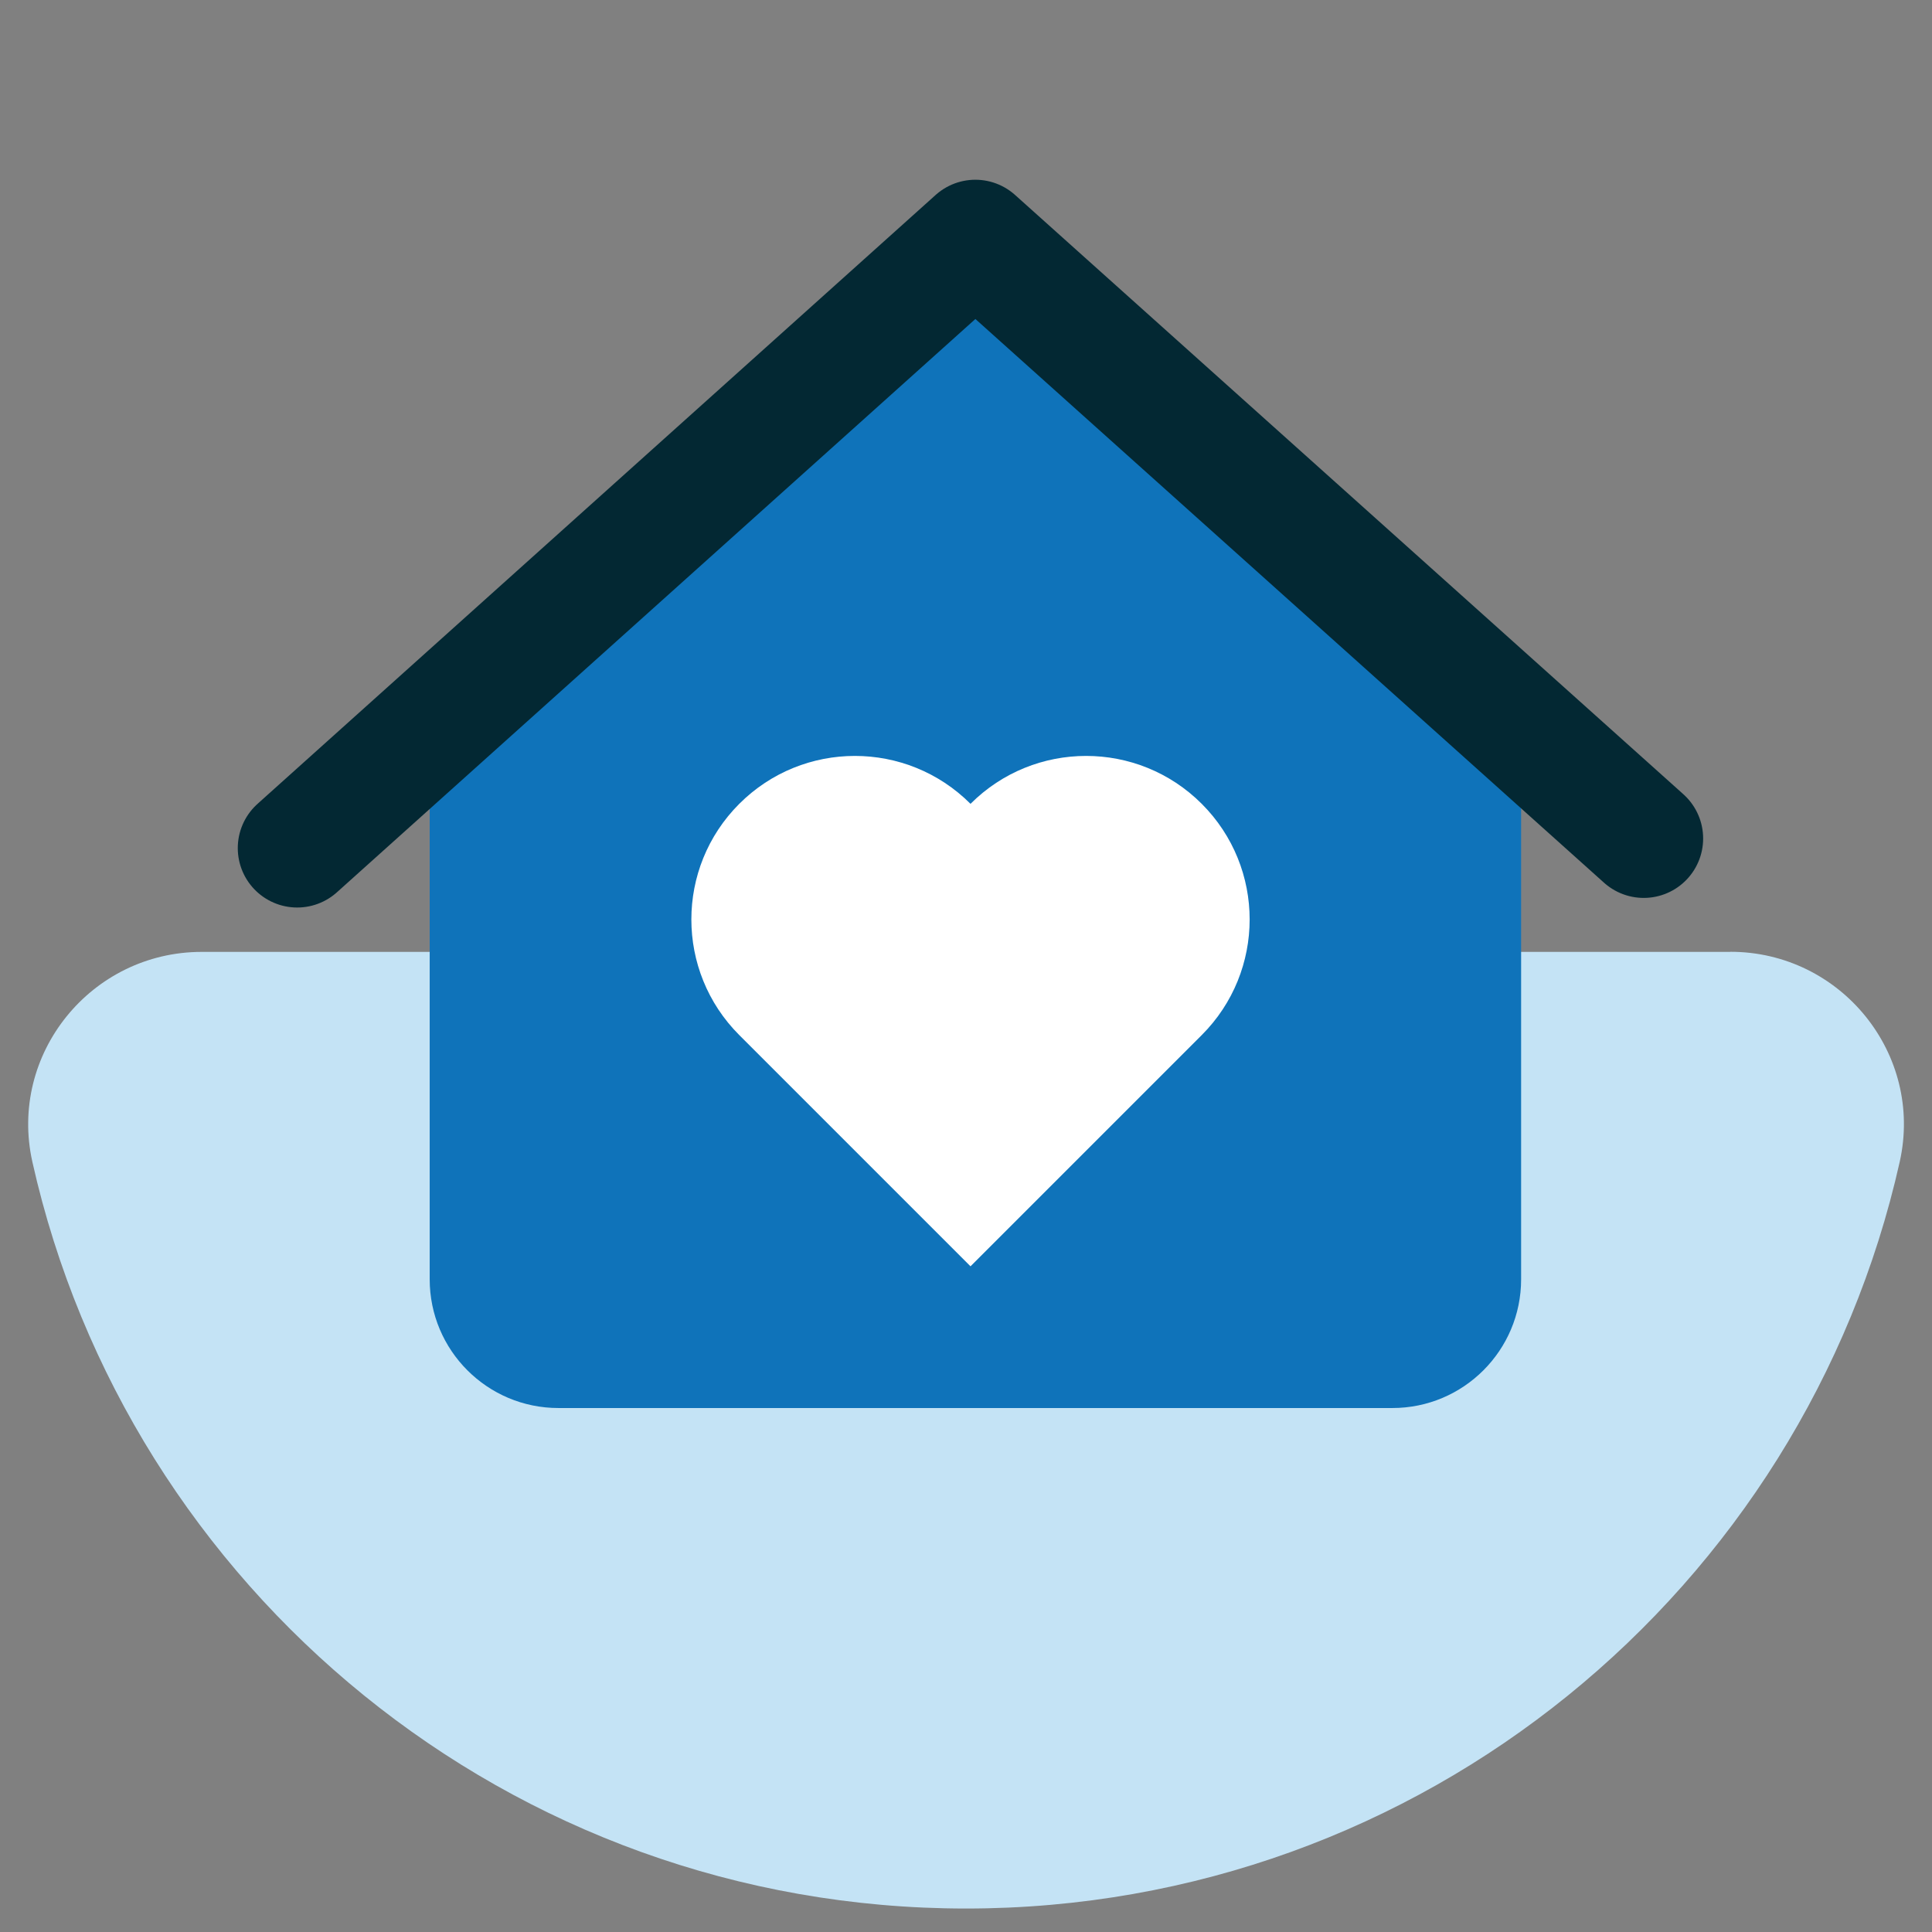
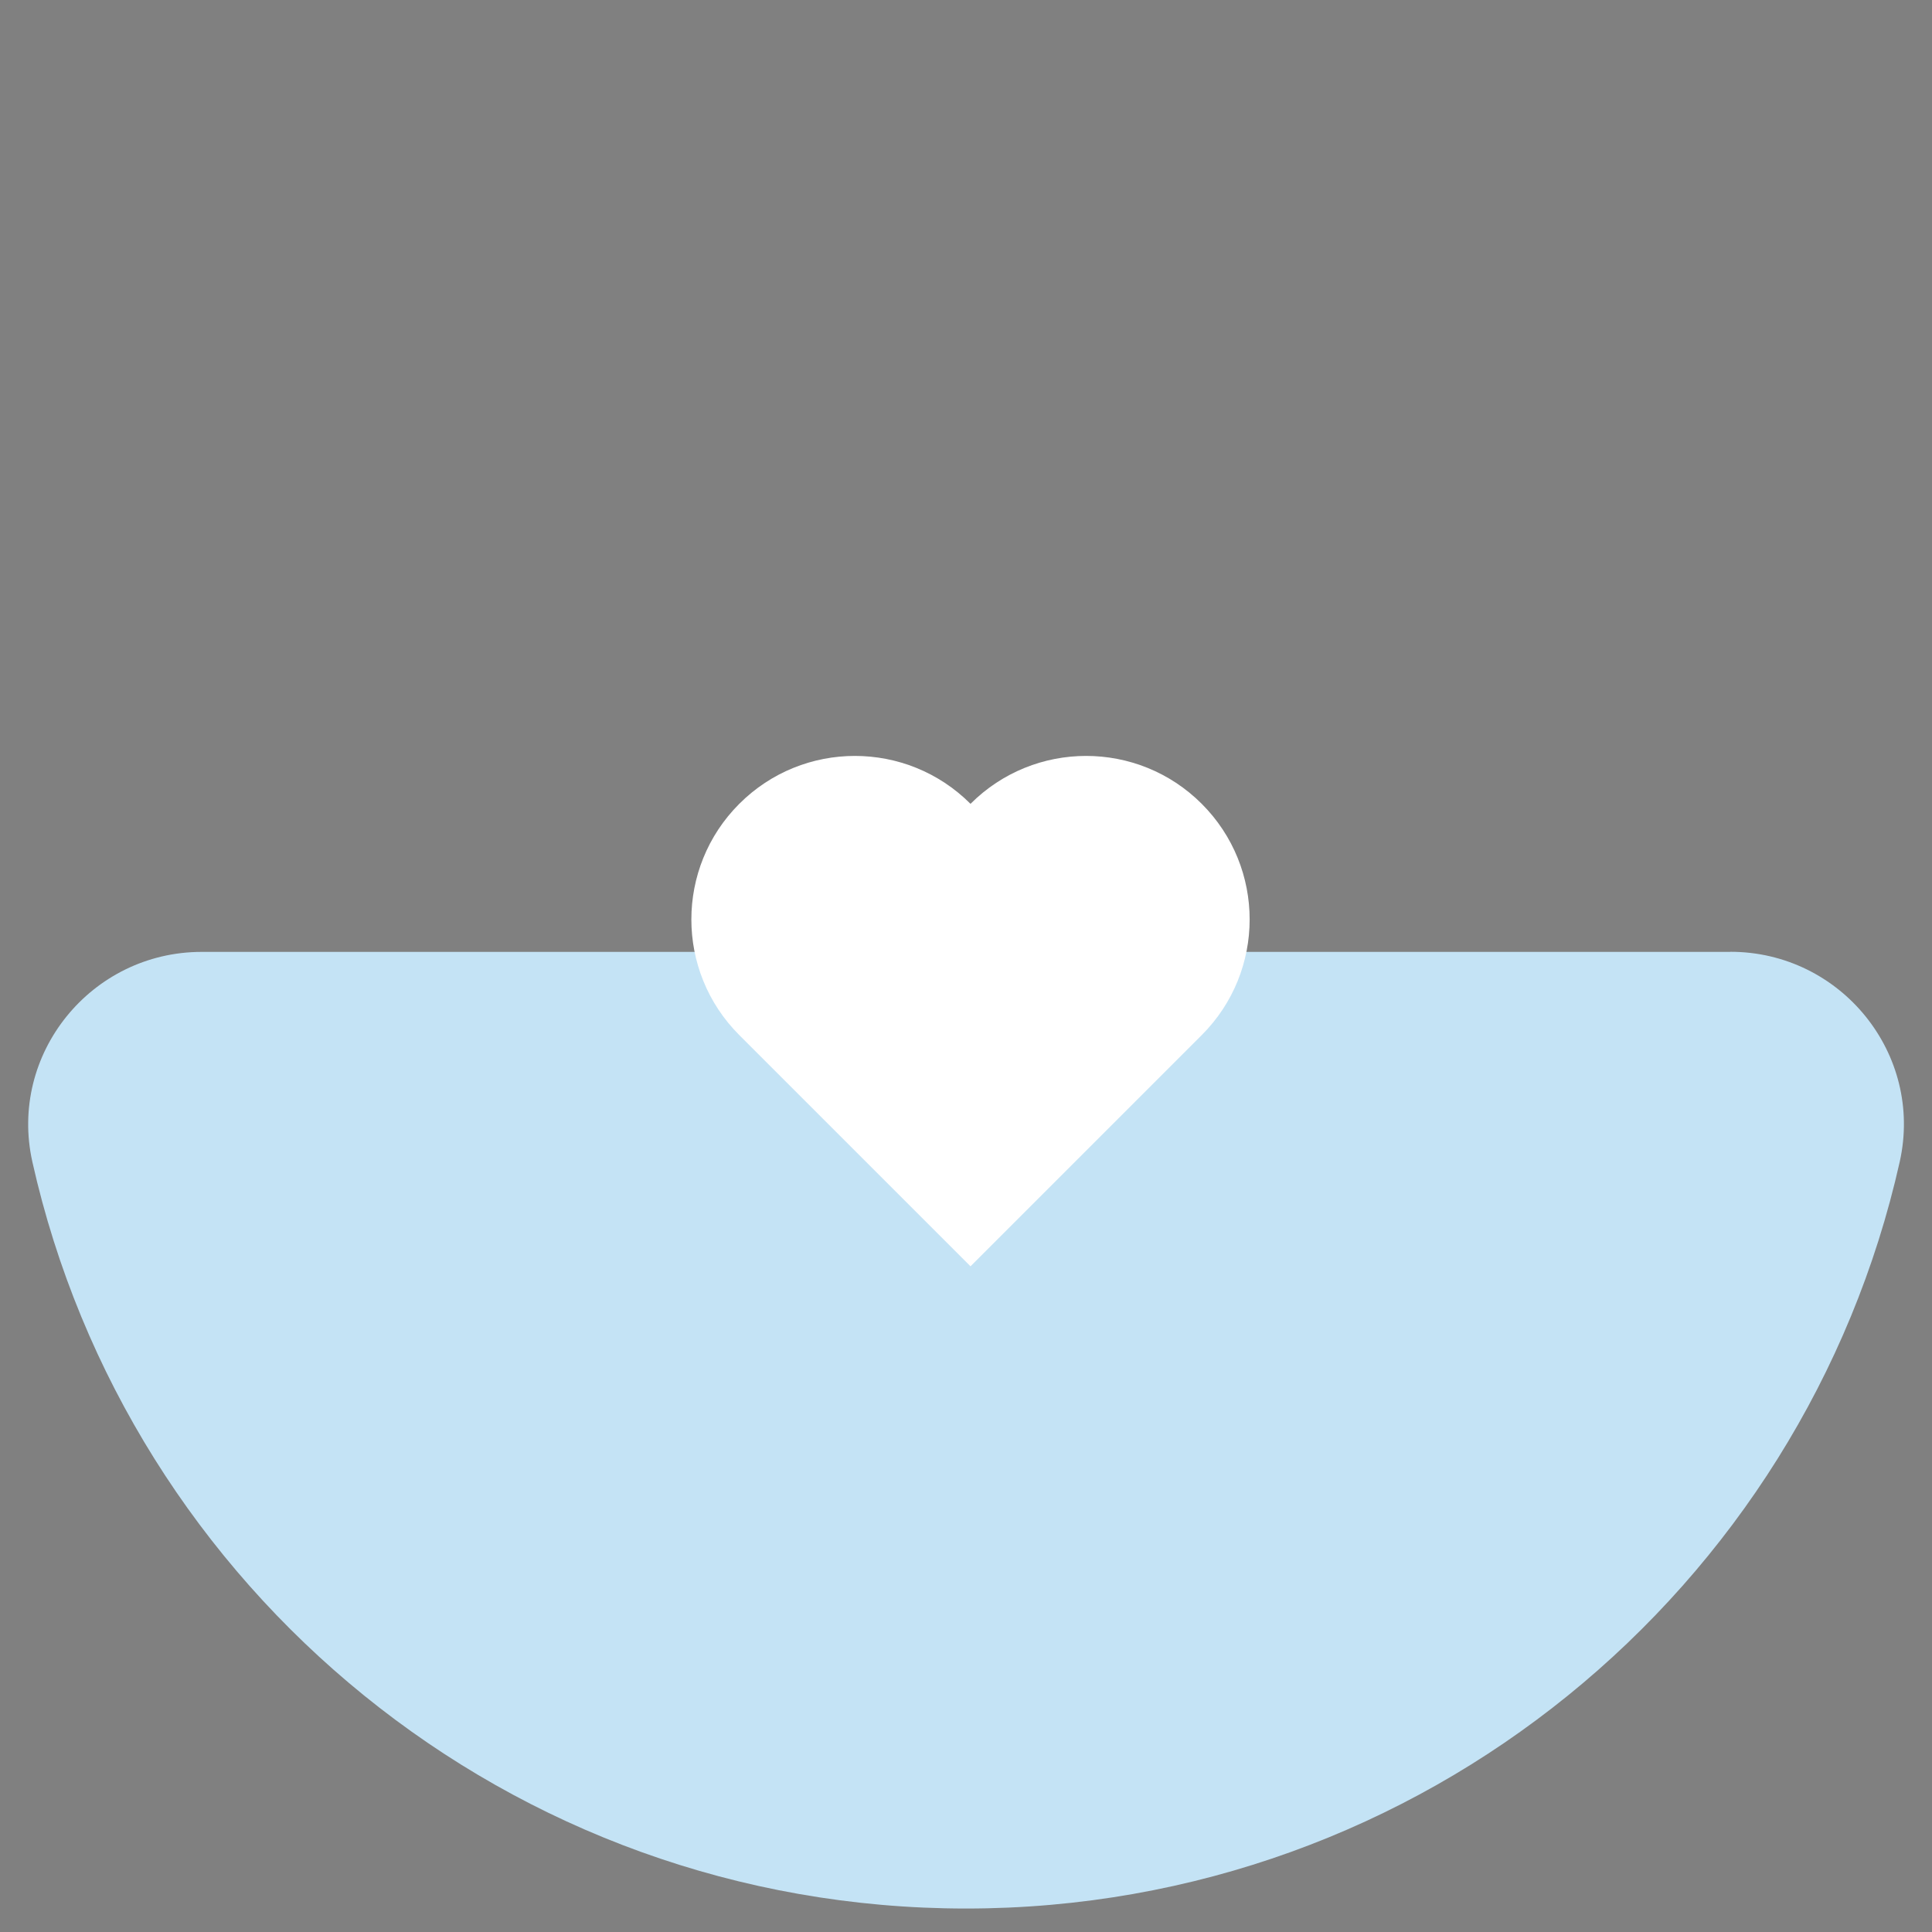
<svg xmlns="http://www.w3.org/2000/svg" id="Layer_1" data-name="Layer 1" viewBox="0 0 195.09 195.09">
  <rect x="0" y="0" width="195.09" height="195.09" fill="#808080" stroke="none" />
  <defs>
    <style>
      .cls-1 {
        fill: #0f73ba;
      }

      .cls-2 {
        fill: #fff;
      }

      .cls-3 {
        fill: #c4e3f5;
      }

      .cls-4 {
        fill: none;
        stroke: #032833;
        stroke-linecap: round;
        stroke-linejoin: round;
        stroke-width: 12px;
      }
    </style>
  </defs>
  <path class="cls-3" d="M174.73,96.11c11.16,0,19.54,10.32,17.1,21.21-9.67,43.15-48.21,75.4-94.28,75.4S12.94,160.48,3.27,117.33c-2.44-10.89,5.94-21.21,17.1-21.21h154.36Z" />
-   <path class="cls-1" d="M153.59,69.56l-55.1-48.12-55.1,48.12v59.62c0,7.18,5.82,13,13,13h84.21c7.18,0,13-5.82,13-13v-59.62Z" />
-   <polyline class="cls-4" points="165.98 84.67 98.49 24.15 30.01 85.64" />
  <path class="cls-2" d="M98,127.87l23.35-23.35c6.45-6.45,6.45-16.9,0-23.35h0c-6.45-6.45-16.9-6.45-23.35,0-6.45-6.45-16.9-6.45-23.35,0h0c-6.45,6.45-6.45,16.9,0,23.35l22.31,22.31" />
</svg>